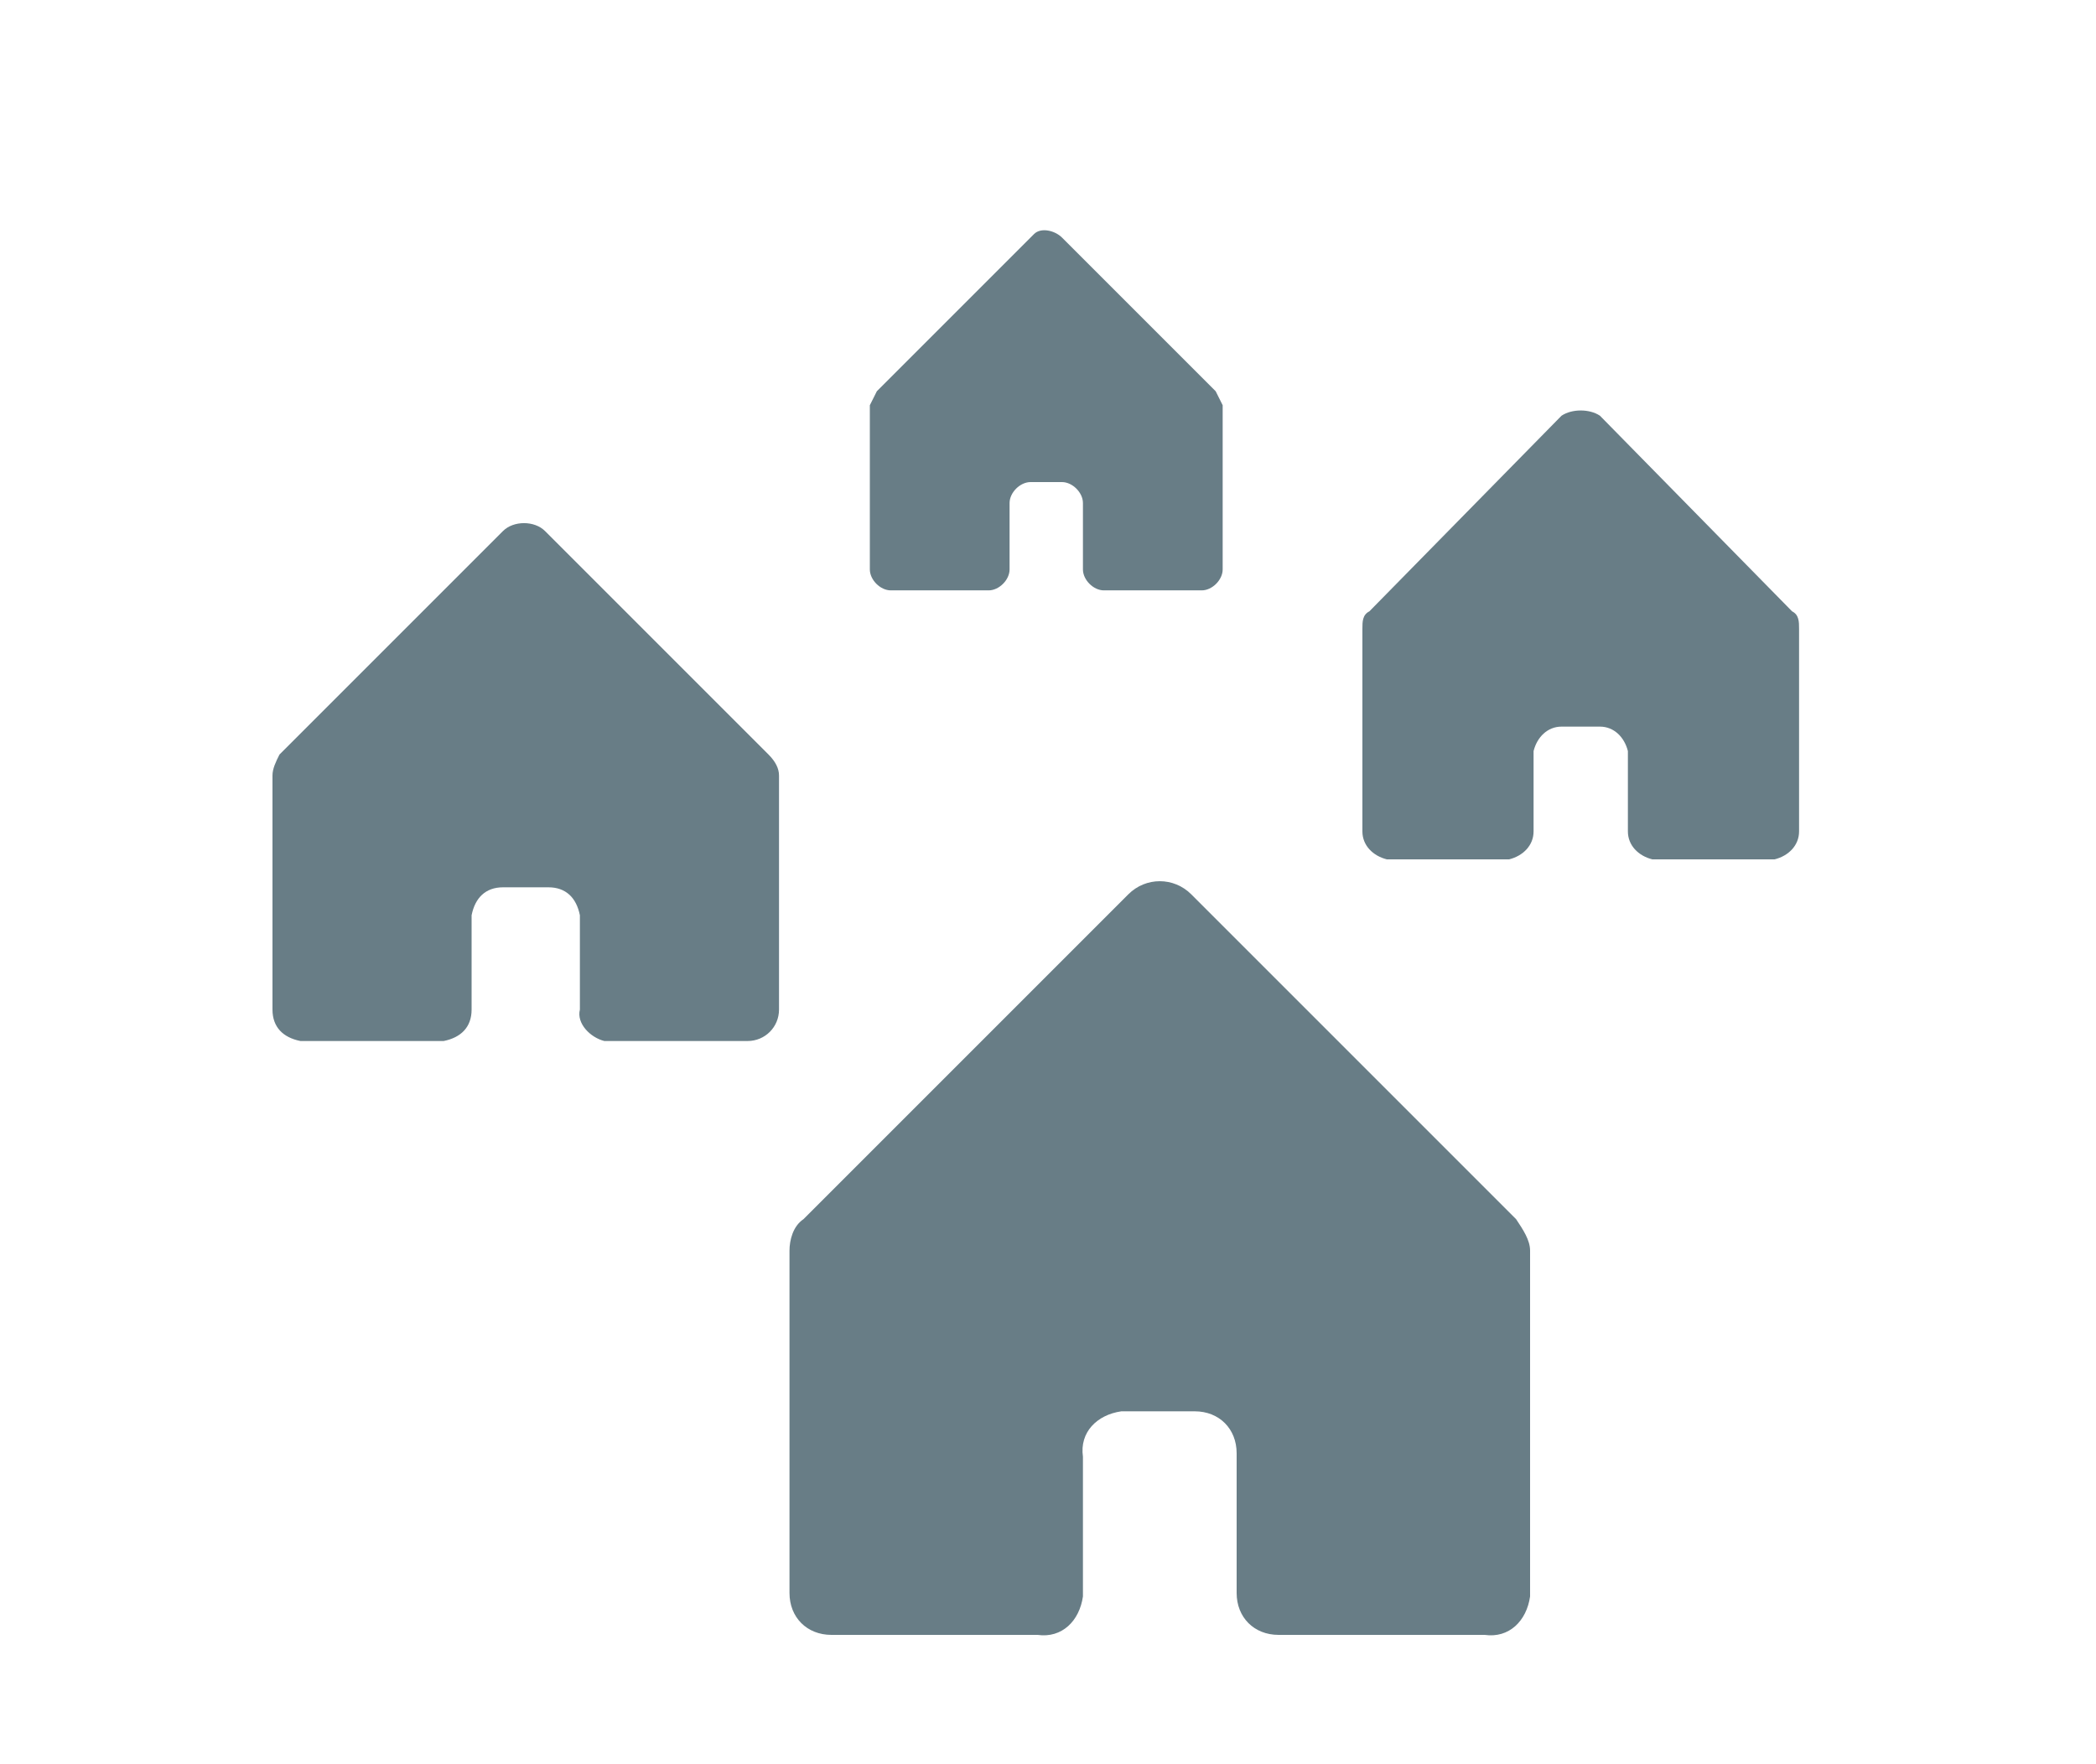
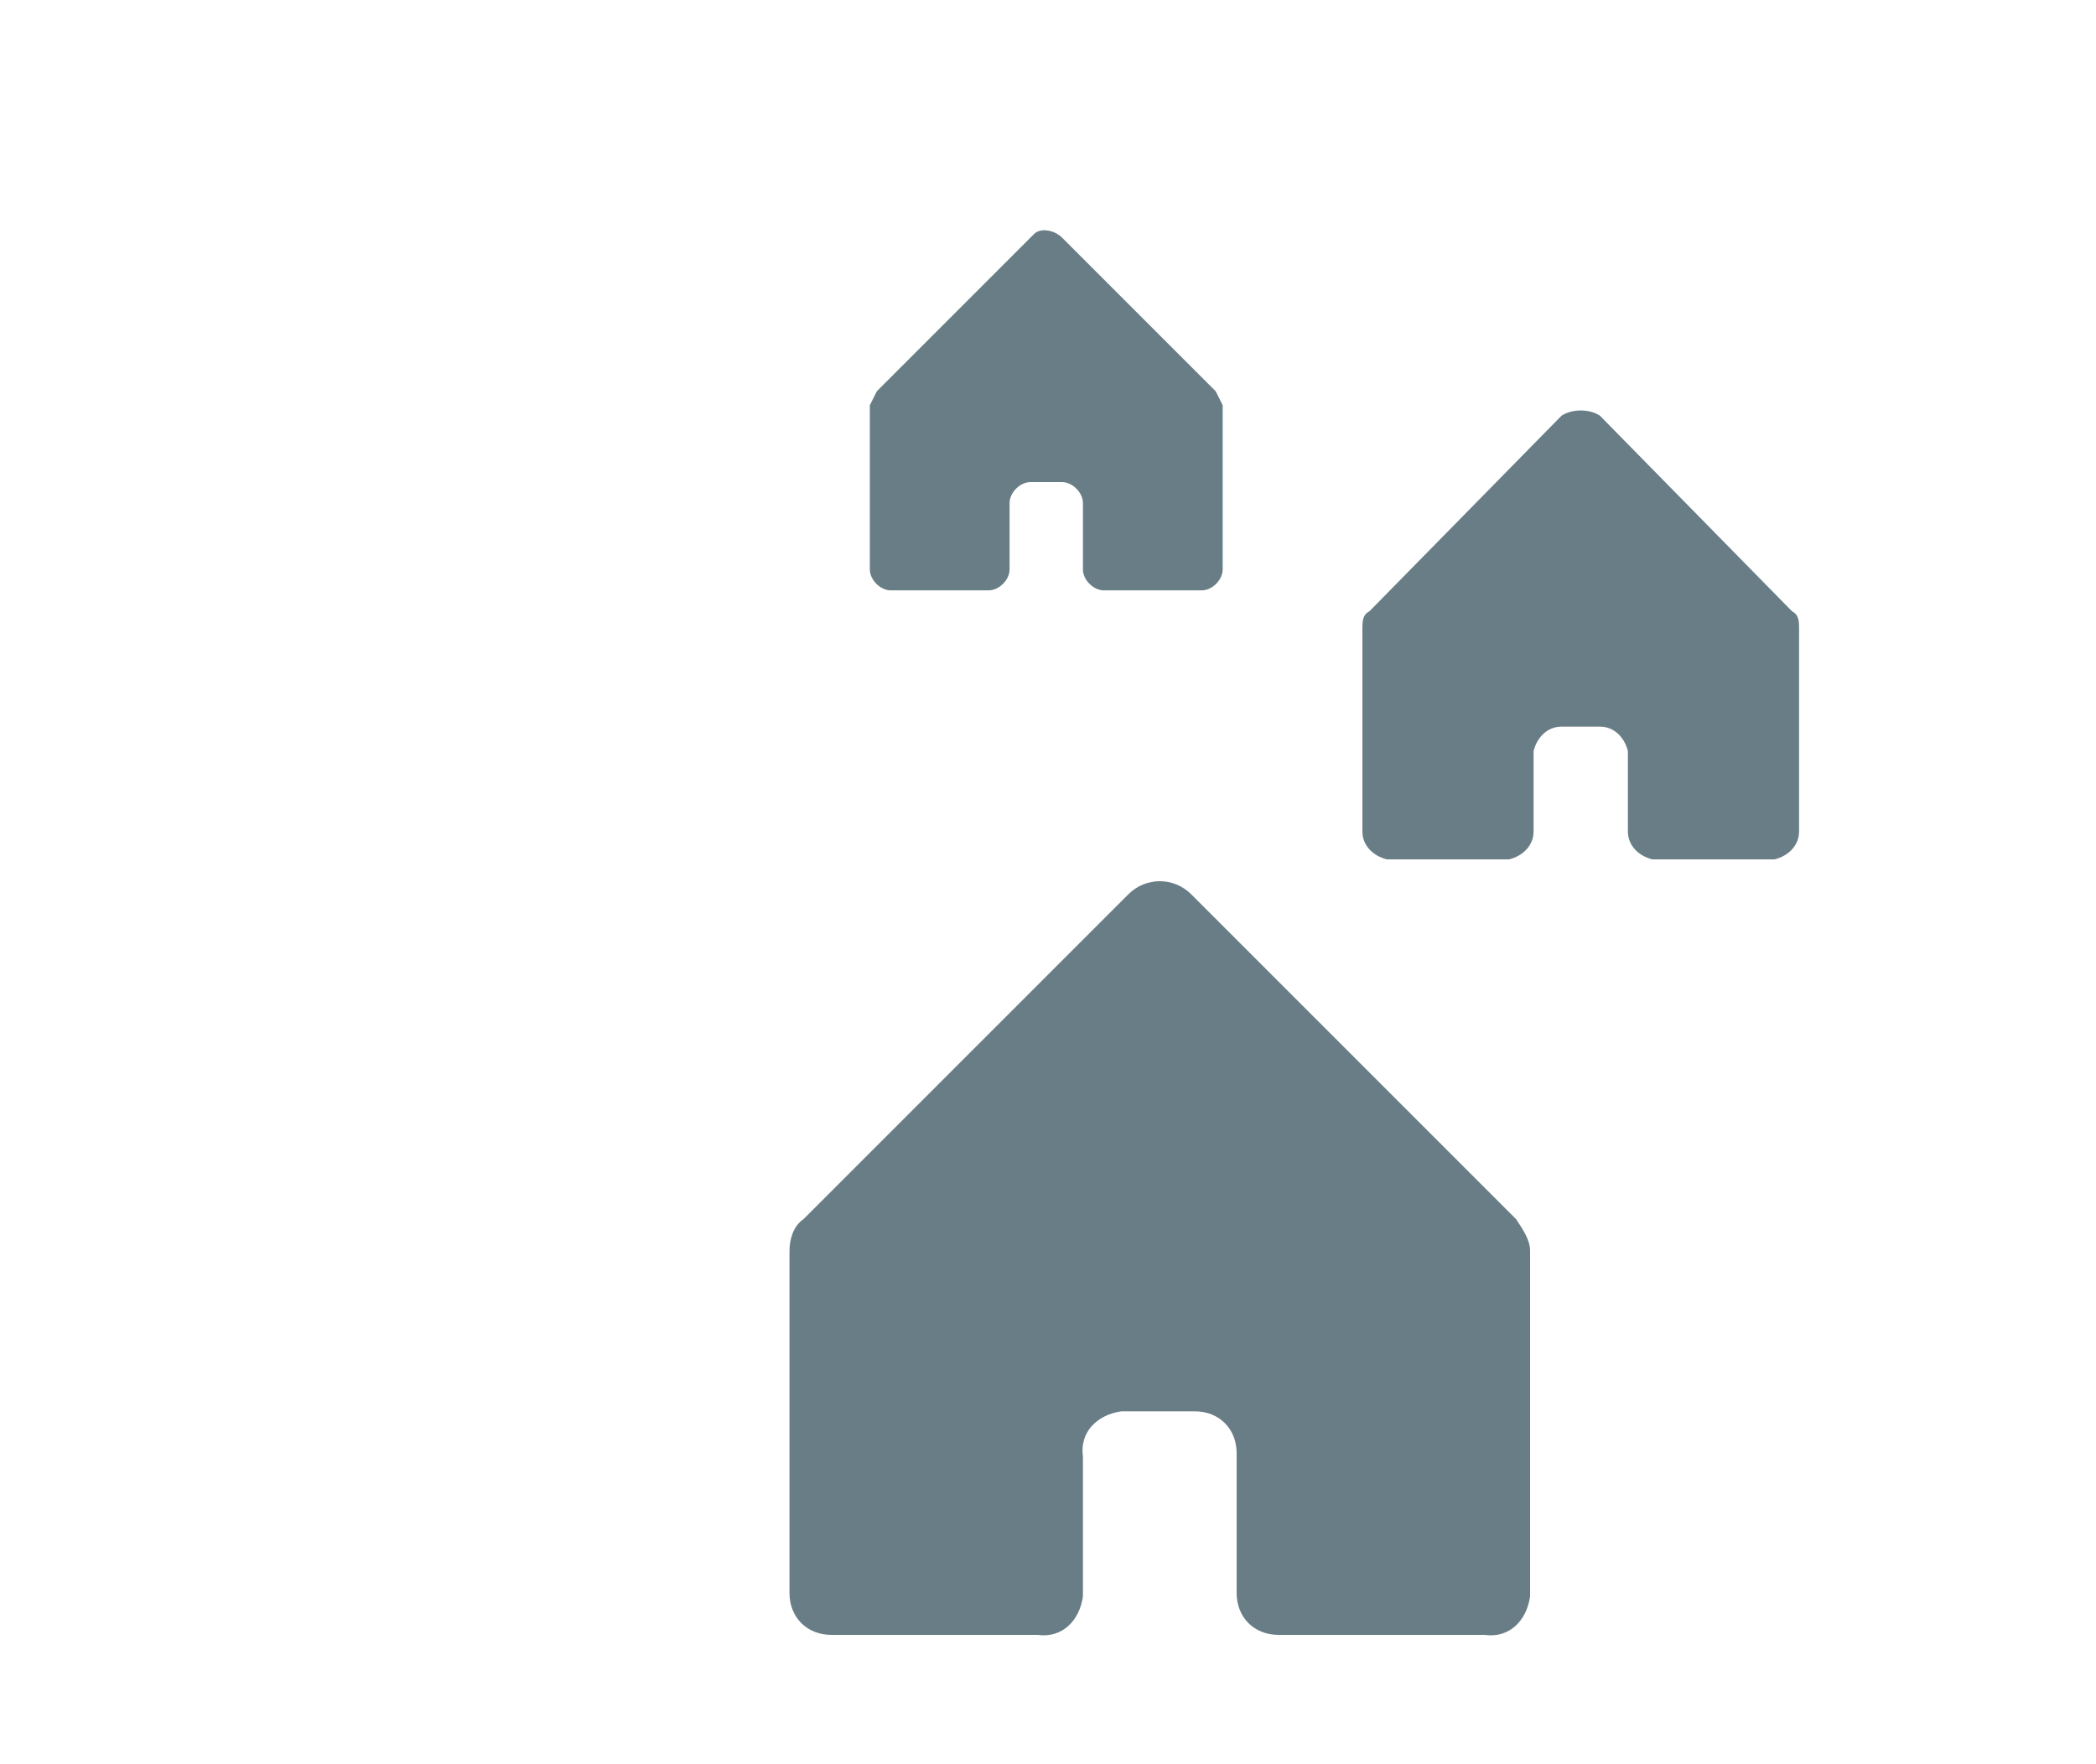
<svg xmlns="http://www.w3.org/2000/svg" version="1.1" id="Layer_1" x="0px" y="0px" viewBox="0 0 60 50.5" style="enable-background:new 0 0 60 50.5;" xml:space="preserve">
  <style type="text/css">
	.st0{fill:#687D86;}
</style>
  <g>
    <g>
-       <path class="st0" d="M7.8,22.2v6.7c0,0.5,0.3,0.8,0.8,0.9h4.1c0.5-0.1,0.8-0.4,0.8-0.9v-2.7c0.1-0.5,0.4-0.8,0.9-0.8h1.3    c0.5,0,0.8,0.3,0.9,0.8v2.7c-0.1,0.4,0.3,0.8,0.7,0.9h0.1h4c0.5,0,0.9-0.4,0.9-0.9v-6.7c0-0.2-0.1-0.4-0.3-0.6l-6.4-6.4    c-0.3-0.3-0.9-0.3-1.2,0L8,21.6C7.9,21.8,7.8,22,7.8,22.2z" />
-     </g>
+       </g>
    <g>
      <path class="st0" d="M22.6,35.8v9.8c0,0.7,0.5,1.2,1.2,1.2l0,0h5.9c0.7,0.1,1.2-0.4,1.3-1.1v-0.1v-3.9c-0.1-0.7,0.4-1.2,1.1-1.3    h0.1h2c0.7,0,1.2,0.5,1.2,1.2v0.1v3.9c0,0.7,0.5,1.2,1.2,1.2h0.1h5.8c0.7,0.1,1.2-0.4,1.3-1.1v-0.1v-9.8c0-0.3-0.2-0.6-0.4-0.9    l-9.3-9.3c-0.5-0.5-1.3-0.5-1.8,0L23,34.9C22.7,35.1,22.6,35.5,22.6,35.8z" />
    </g>
    <g>
      <path class="st0" d="M39,18v5.8c0,0.4,0.3,0.7,0.7,0.8h3.5c0.4-0.1,0.7-0.4,0.7-0.8v-2.3c0.1-0.4,0.4-0.7,0.8-0.7h1.1    c0.4,0,0.7,0.3,0.8,0.7v2.3c0,0.4,0.3,0.7,0.7,0.8h3.5c0.4-0.1,0.7-0.4,0.7-0.8V18c0-0.2,0-0.4-0.2-0.5l-5.5-5.6    c-0.3-0.2-0.8-0.2-1.1,0l-5.5,5.6C39,17.6,39,17.8,39,18z" />
    </g>
    <g>
      <path class="st0" d="M24.9,11.6v4.7c0,0.3,0.3,0.6,0.6,0.6l0,0h2.8c0.3,0,0.6-0.3,0.6-0.6l0,0v-1.9c0-0.3,0.3-0.6,0.6-0.6l0,0h0.9    c0.3,0,0.6,0.3,0.6,0.6l0,0v1.9c0,0.3,0.3,0.6,0.6,0.6l0,0h2.8c0.3,0,0.6-0.3,0.6-0.6v-4.7l-0.2-0.4l-4.4-4.4    c-0.2-0.2-0.6-0.3-0.8-0.1c0,0,0,0-0.1,0.1l-4.4,4.4L24.9,11.6z" />
    </g>
  </g>
</svg>